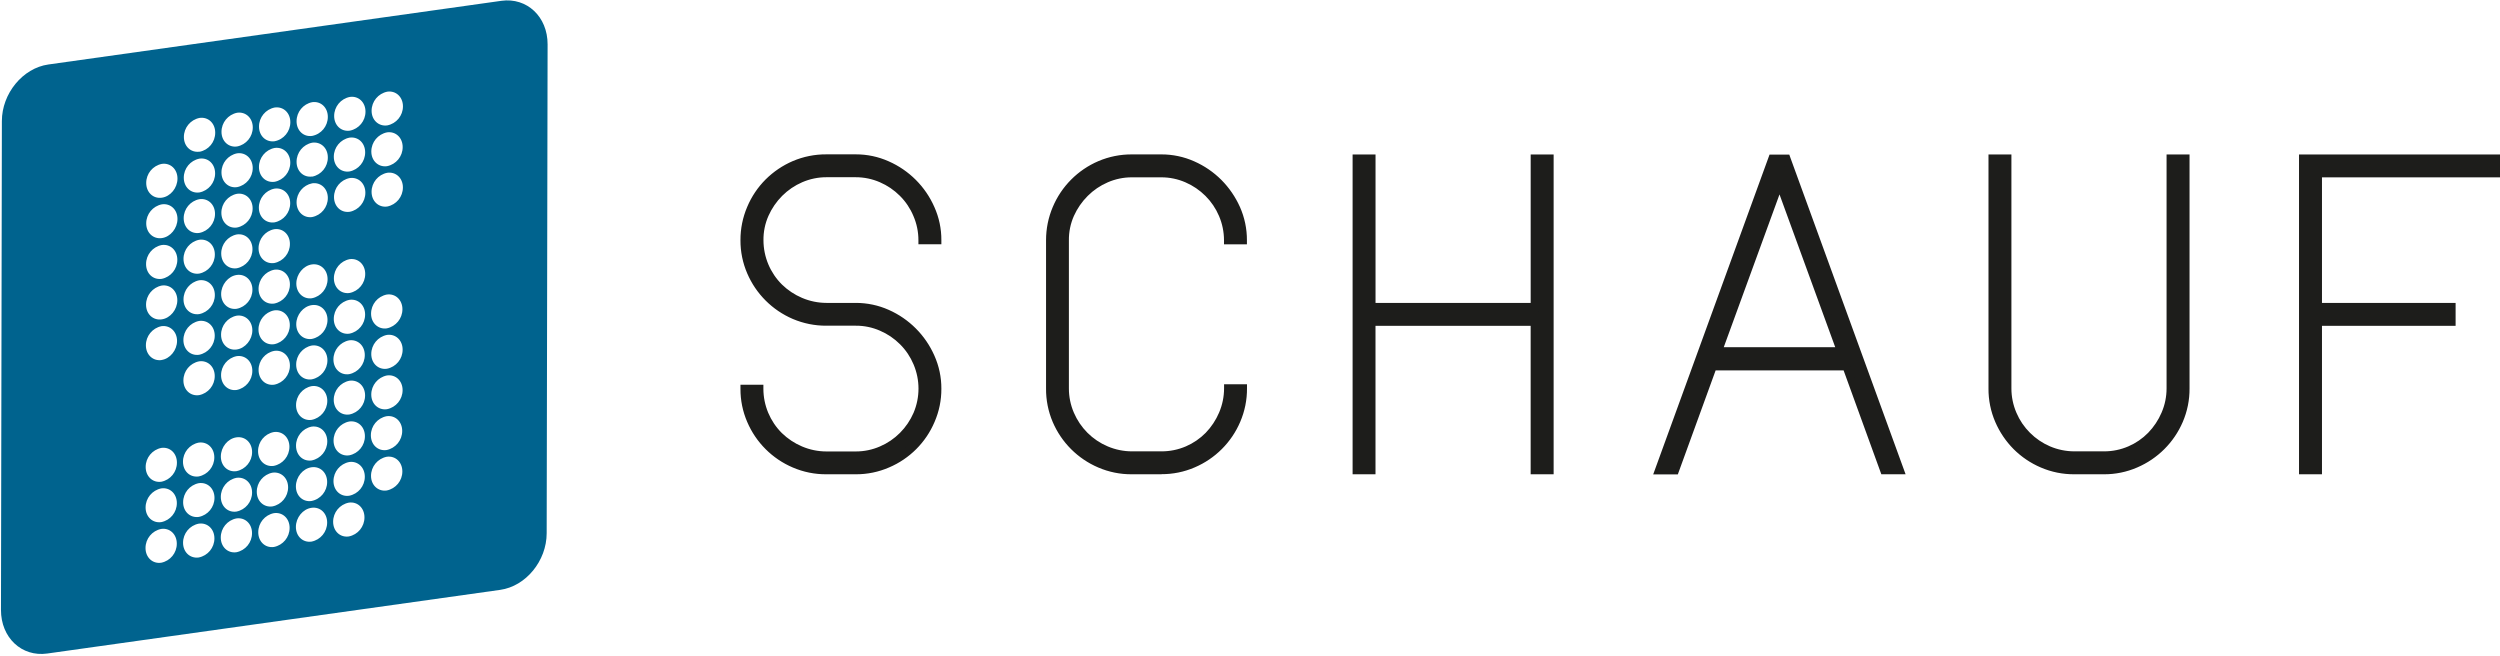
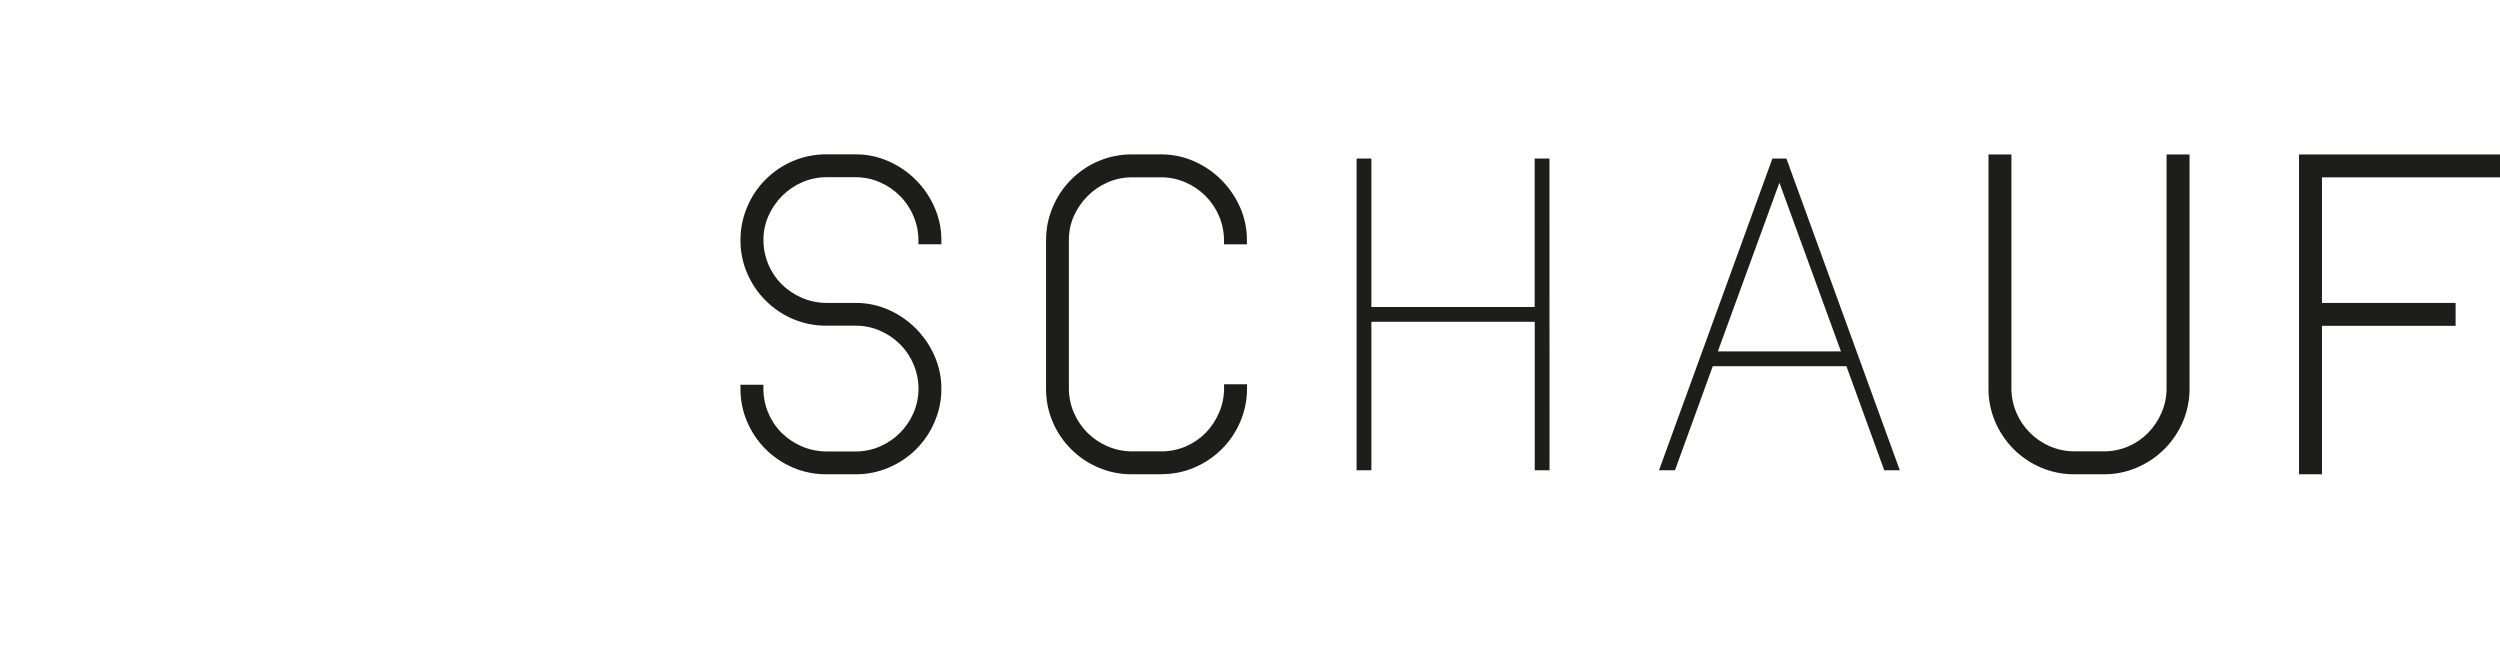
<svg xmlns="http://www.w3.org/2000/svg" width="999px" height="262px" viewBox="0 0 999 262" version="1.1">
  <title>Schauf_Logos_quer_2</title>
  <desc>Created with Sketch.</desc>
  <g id="Page-1" stroke="none" stroke-width="1" fill="none" fill-rule="evenodd">
    <g id="Artboard" transform="translate(-31, -20)" fill-rule="nonzero">
      <g id="Schauf_Logos_quer_2" transform="translate(31, 20)">
        <path d="M374.591,155.36 C374.618,159.708 373.736,164.014 372,168 C368.661,175.804 362.444,182.021 354.64,185.36 C350.651,187.082 346.345,187.951 342,187.91 L330.22,187.91 C325.827,187.949 321.474,187.07 317.44,185.33 C309.641,182.002 303.427,175.795 300.09,168 C298.357,164.023 297.478,159.728 297.51,155.39 L303.43,155.39 C303.435,162.464 306.265,169.242 311.29,174.22 C313.763,176.637 316.666,178.57 319.85,179.92 C323.128,181.317 326.657,182.024 330.22,182 L342,182 C345.534,182.023 349.035,181.311 352.28,179.91 C355.446,178.535 358.326,176.578 360.77,174.14 C363.206,171.702 365.157,168.825 366.52,165.66 C367.929,162.417 368.645,158.916 368.62,155.38 C368.641,151.819 367.926,148.292 366.52,145.02 C363.804,138.584 358.7,133.452 352.28,130.7 C349.036,129.295 345.535,128.58 342,128.6 L330.22,128.6 C325.826,128.623 321.475,127.738 317.44,126 C313.577,124.339 310.063,121.964 307.08,119 C304.101,116.037 301.724,112.526 300.08,108.66 C298.344,104.667 297.468,100.354 297.51,96 C297.486,91.637 298.365,87.317 300.09,83.31 C301.731,79.421 304.108,75.887 307.09,72.9 C310.073,69.936 313.587,67.561 317.45,65.9 C321.489,64.179 325.84,63.311 330.23,63.35 L342,63.35 C346.307,63.339 350.568,64.242 354.5,66 C362.288,69.428 368.507,75.651 371.93,83.44 C373.706,87.402 374.613,91.698 374.591,96.04 L368.66,96.04 C368.678,92.482 367.963,88.959 366.56,85.69 C365.203,82.498 363.252,79.593 360.81,77.13 C358.363,74.696 355.484,72.739 352.32,71.36 C349.062,69.955 345.548,69.24 342,69.26 L330.22,69.26 C326.683,69.24 323.179,69.951 319.93,71.35 C316.766,72.729 313.887,74.686 311.44,77.12 C308.994,79.569 307.017,82.447 305.61,85.61 C304.145,88.877 303.402,92.42 303.43,96 C303.435,103.079 306.264,109.864 311.29,114.85 C313.759,117.27 316.663,119.201 319.85,120.54 C323.127,121.941 326.656,122.659 330.22,122.65 L342,122.65 C346.292,122.634 350.538,123.527 354.46,125.27 C358.316,126.988 361.826,129.394 364.82,132.37 C367.79,135.354 370.187,138.859 371.89,142.71 C373.682,146.686 374.603,150.999 374.591,155.36 Z" id="Path" fill="#1D1D1B" />
        <path d="M342,189.521 L330.22,189.521 C325.607,189.555 321.038,188.633 316.8,186.81 C308.611,183.322 302.087,176.805 298.59,168.62 C296.781,164.435 295.862,159.919 295.889,155.36 L295.889,153.75 L305.05,153.75 L305.05,155.36 C305.062,162.003 307.717,168.368 312.43,173.05 C314.758,175.318 317.488,177.132 320.48,178.4 C323.559,179.714 326.872,180.394 330.22,180.4 L342,180.4 C345.314,180.405 348.592,179.724 351.63,178.4 C354.622,177.123 357.339,175.279 359.63,172.97 C361.924,170.666 363.766,167.953 365.06,164.97 C367.687,158.787 367.687,151.803 365.06,145.62 C363.803,142.607 361.964,139.872 359.65,137.57 C357.353,135.27 354.638,133.43 351.65,132.15 C348.615,130.818 345.335,130.136 342.02,130.15 L330.22,130.15 C325.609,130.176 321.042,129.257 316.8,127.45 C308.619,123.946 302.099,117.429 298.59,109.25 C296.782,105.061 295.863,100.542 295.889,95.98 C295.87,91.402 296.789,86.869 298.59,82.66 C300.305,78.572 302.798,74.857 305.93,71.72 C309.058,68.607 312.746,66.113 316.8,64.37 C321.042,62.563 325.61,61.648 330.22,61.679 L342,61.679 C346.517,61.669 350.986,62.616 355.11,64.46 C363.269,68.045 369.785,74.561 373.37,82.72 C375.243,86.888 376.198,91.41 376.171,95.98 L376.171,97.61 L367,97.61 L367,96 C367.008,92.667 366.327,89.368 365,86.31 C363.745,83.293 361.907,80.554 359.59,78.25 C357.293,75.947 354.578,74.104 351.59,72.82 C348.551,71.499 345.273,70.818 341.96,70.82 L330.22,70.82 C326.9,70.817 323.615,71.498 320.57,72.82 C317.585,74.109 314.87,75.951 312.57,78.25 C310.266,80.559 308.406,83.27 307.08,86.25 C305.724,89.316 305.042,92.638 305.08,95.99 C305.089,102.636 307.745,109.006 312.46,113.69 C314.788,115.958 317.518,117.772 320.51,119.04 C323.59,120.352 326.902,121.032 330.25,121.04 L342,121.04 C346.516,121.033 350.983,121.976 355.11,123.81 C363.261,127.411 369.773,133.927 373.37,142.08 C375.241,146.252 376.195,150.777 376.171,155.35 C376.195,159.911 375.268,164.427 373.45,168.61 C369.976,176.807 363.449,183.331 355.25,186.8 C351.07,188.616 346.558,189.542 342,189.521 Z M299.17,157 C299.337,160.564 300.15,164.067 301.57,167.34 C303.143,171.022 305.407,174.369 308.24,177.2 C311.073,180.022 314.416,182.282 318.09,183.86 C321.922,185.501 326.052,186.328 330.22,186.29 L342,186.29 C346.125,186.322 350.212,185.494 354,183.86 C357.678,182.277 361.026,180.018 363.87,177.2 C366.69,174.365 368.944,171.019 370.51,167.34 C372.162,163.557 373,159.468 372.97,155.34 C372.989,151.226 372.129,147.156 370.45,143.4 C367.193,135.973 361.265,130.042 353.84,126.78 C350.13,125.113 346.107,124.258 342.04,124.27 L330.22,124.27 C326.439,124.279 322.696,123.517 319.22,122.03 C315.85,120.606 312.771,118.572 310.14,116.03 C307.542,113.454 305.47,110.397 304.04,107.03 C302.553,103.554 301.794,99.811 301.81,96.03 C301.783,92.21 302.574,88.429 304.13,84.94 C305.619,81.59 307.706,78.54 310.29,75.94 C312.884,73.364 315.937,71.295 319.29,69.84 C322.744,68.349 326.468,67.586 330.23,67.6 L342,67.6 C345.785,67.585 349.531,68.358 353,69.87 C359.809,72.781 365.22,78.224 368.09,85.05 C369.364,88.02 370.102,91.192 370.27,94.42 L372.97,94.42 C372.797,90.858 371.956,87.361 370.49,84.11 C368.872,80.426 366.587,77.073 363.75,74.22 C360.896,71.393 357.552,69.11 353.88,67.48 C350.144,65.81 346.092,64.964 342,65 L330.22,65 C326.051,64.96 321.919,65.791 318.09,67.44 C310.63,70.585 304.702,76.531 301.58,84 C299.957,87.792 299.123,91.875 299.129,96 C299.105,100.126 299.936,104.212 301.57,108 C303.146,111.681 305.41,115.028 308.24,117.86 C311.076,120.682 314.417,122.944 318.09,124.53 C321.921,126.176 326.05,127.017 330.22,127 L342,127 C345.778,126.964 349.523,127.71 353,129.19 C356.356,130.645 359.409,132.718 362,135.3 C364.588,137.908 366.655,140.987 368.09,144.37 C369.581,147.844 370.34,151.589 370.32,155.37 C370.32,159.132 369.53,162.853 368,166.29 C366.552,169.642 364.489,172.695 361.92,175.29 C359.334,177.873 356.279,179.94 352.92,181.38 C349.475,182.875 345.755,183.634 342,183.61 L330.22,183.61 C326.439,183.623 322.695,182.861 319.22,181.37 C315.85,179.951 312.774,177.916 310.15,175.37 C307.546,172.799 305.473,169.741 304.05,166.37 C302.778,163.403 302.04,160.234 301.87,157.01 L299.17,157 Z" id="Shape" fill="#1D1D1B" />
        <path d="M490.74,96 C490.744,92.443 490.027,88.922 488.63,85.65 C487.277,82.456 485.325,79.551 482.88,77.09 C480.432,74.658 477.553,72.701 474.39,71.32 C471.14,69.922 467.637,69.211 464.1,69.23 L452.27,69.23 C448.737,69.221 445.241,69.943 442,71.35 C438.835,72.726 435.955,74.683 433.51,77.12 C431.07,79.577 429.092,82.453 427.67,85.61 C426.205,88.877 425.462,92.42 425.49,96 L425.49,155.18 C425.474,158.734 426.189,162.254 427.59,165.52 C430.325,171.982 435.468,177.125 441.93,179.86 C445.194,181.273 448.713,182.001 452.27,182 L464.1,182 C467.687,182.035 471.243,181.323 474.54,179.91 C477.692,178.546 480.551,176.587 482.96,174.14 C485.371,171.664 487.294,168.757 488.63,165.57 C490.03,162.303 490.748,158.784 490.74,155.23 L496.65,155.23 C496.687,159.619 495.812,163.967 494.08,168 C490.734,175.799 484.519,182.014 476.72,185.36 C472.738,187.086 468.44,187.965 464.1,187.941 L452.27,187.941 C447.884,187.977 443.538,187.098 439.51,185.36 C431.706,182.021 425.489,175.804 422.15,168 C420.416,163.971 419.538,159.626 419.57,155.24 L419.57,96 C419.556,91.638 420.434,87.32 422.15,83.31 C423.796,79.424 426.173,75.891 429.15,72.9 C432.133,69.936 435.647,67.561 439.51,65.9 C443.543,64.181 447.887,63.313 452.27,63.349 L464.1,63.349 C468.397,63.344 472.647,64.247 476.57,66 C480.428,67.704 483.937,70.108 486.92,73.09 C489.89,76.077 492.289,79.581 494,83.43 C495.773,87.393 496.677,91.689 496.65,96.03 L490.74,96 Z" id="Path" fill="#1D1D1B" />
        <path d="M464.1,189.521 L452.27,189.521 C447.661,189.555 443.094,188.633 438.86,186.81 C430.677,183.317 424.157,176.801 420.66,168.62 C418.861,164.38 417.956,159.815 418,155.21 L418,96 C417.992,91.423 418.911,86.892 420.7,82.68 C424.177,74.458 430.703,67.903 438.91,64.39 C443.148,62.583 447.713,61.668 452.32,61.699 L464.1,61.699 C468.624,61.691 473.098,62.638 477.23,64.48 C481.27,66.264 484.945,68.78 488.07,71.9 C491.176,75.033 493.69,78.702 495.49,82.73 C497.342,86.908 498.289,91.43 498.27,96 L498.27,97.63 L489.11,97.63 L489.11,96 C489.106,92.661 488.426,89.358 487.11,86.29 C485.838,83.3 484.001,80.584 481.7,78.29 C479.4,75.992 476.685,74.149 473.7,72.86 C470.659,71.537 467.377,70.856 464.06,70.86 L452.27,70.86 C448.96,70.856 445.684,71.537 442.65,72.86 C439.662,74.144 436.947,75.987 434.65,78.29 C432.338,80.598 430.467,83.309 429.13,86.29 C427.774,89.356 427.092,92.678 427.13,96.03 L427.13,155.21 C427.122,158.553 427.803,161.862 429.13,164.93 C430.411,167.915 432.247,170.629 434.54,172.93 C436.851,175.243 439.588,177.087 442.6,178.36 C445.669,179.674 448.972,180.354 452.31,180.36 L464.1,180.36 C467.47,180.375 470.806,179.694 473.9,178.36 C476.858,177.084 479.541,175.247 481.8,172.95 C484.057,170.612 485.867,167.88 487.14,164.89 C488.458,161.819 489.139,158.512 489.14,155.17 L489.14,153.55 L498.3,153.55 L498.3,155.17 C498.333,159.779 497.411,164.345 495.59,168.58 C492.1,176.763 485.583,183.28 477.4,186.77 C473.211,188.58 468.693,189.502 464.13,189.48 L464.1,189.521 Z M452.27,65 C448.104,64.961 443.976,65.792 440.15,67.44 C432.696,70.593 426.771,76.536 423.64,84 C422.019,87.793 421.186,91.875 421.189,96 L421.189,155.18 C421.163,159.345 421.993,163.47 423.63,167.3 C426.796,174.734 432.716,180.654 440.15,183.82 C443.978,185.46 448.105,186.288 452.27,186.25 L464.1,186.25 C468.225,186.28 472.311,185.452 476.1,183.82 C483.528,180.642 489.447,174.726 492.63,167.3 C494.04,163.983 494.842,160.44 495,156.84 L492.32,156.84 C492.142,160.056 491.404,163.217 490.14,166.18 C488.72,169.552 486.685,172.631 484.14,175.26 C481.582,177.849 478.55,179.924 475.21,181.37 C471.709,182.878 467.932,183.641 464.12,183.61 L452.27,183.61 C448.488,183.626 444.744,182.864 441.27,181.37 C434.418,178.492 428.968,173.042 426.09,166.19 C424.601,162.715 423.842,158.971 423.86,155.19 L423.86,96 C423.833,92.18 424.624,88.399 426.18,84.91 C427.683,81.566 429.773,78.518 432.35,75.91 C434.939,73.327 437.992,71.258 441.35,69.81 C444.793,68.319 448.508,67.556 452.26,67.57 L464.1,67.57 C467.853,67.578 471.564,68.361 475,69.87 C481.803,72.793 487.213,78.232 490.1,85.05 C491.362,88.024 492.099,91.194 492.28,94.42 L495,94.42 C494.823,90.854 493.985,87.351 492.53,84.09 C489.268,76.669 483.341,70.742 475.92,67.48 C472.201,65.821 468.172,64.976 464.1,65 L452.27,65 Z" id="Shape" fill="#1D1D1B" />
        <polygon id="Path" fill="#1D1D1B" points="619.2 187.91 613.28 187.91 613.28 128.58 548 128.58 548 187.91 542.09 187.91 542.09 63.35 548 63.35 548 122.68 613.25 122.68 613.25 63.35 619.17 63.35" />
-         <path d="M620.82,189.52 L611.65,189.52 L611.65,130.2 L549.65,130.2 L549.65,189.52 L540.5,189.52 L540.5,61.73 L549.66,61.73 L549.66,121.05 L611.66,121.05 L611.66,61.73 L620.83,61.73 L620.83,189.52 L620.82,189.52 Z M614.9,186.28 L617.57,186.28 L617.57,65 L614.9,65 L614.9,124.32 L546.41,124.32 L546.41,65 L543.74,65 L543.74,186.28 L546.41,186.28 L546.41,127 L614.9,127 L614.9,186.32 L614.9,186.28 Z" id="Shape" fill="#1D1D1B" />
        <path d="M737.83,146.33 L684.43,146.33 L669.32,187.91 L662.94,187.91 L708.25,63.35 L713.85,63.35 L759.16,187.91 L752.93,187.91 L737.83,146.33 Z M686.45,140.41 L735.64,140.41 L711.05,73 L686.45,140.41 Z" id="Shape" fill="#1D1D1B" />
-         <path d="M761.48,189.52 L751.78,189.52 L736.7,148 L685.57,148 L670.46,189.56 L660.62,189.56 L707.11,61.77 L715,61.77 L715.37,62.83 L761.49,189.56 L761.48,189.52 Z M754.06,186.28 L756.84,186.28 L712.7,65 L709.39,65 L665.26,186.28 L668.18,186.28 L683.29,144.71 L739,144.71 L754.08,186.28 L754.06,186.28 Z M738,142 L684.14,142 L711.05,68.23 L738,142 Z M688.81,138.75 L733.36,138.75 L711.09,77.69 L688.81,138.75 Z" id="Shape" fill="#1D1D1B" />
        <path d="M867.37,155.21 L867.37,63.35 L873.29,63.35 L873.29,155.21 C873.328,159.604 872.456,163.959 870.73,168 C869.082,171.867 866.706,175.381 863.73,178.35 C860.756,181.319 857.243,183.695 853.38,185.35 C849.401,187.076 845.107,187.955 840.77,187.931 L828.93,187.931 C824.537,187.969 820.184,187.09 816.15,185.35 C808.352,182.012 802.138,175.798 798.8,168 C797.057,163.974 796.178,159.627 796.22,155.24 L796.22,63.35 L802.14,63.35 L802.14,155.21 C802.129,158.764 802.844,162.282 804.24,165.55 C806.963,172.013 812.101,177.158 818.56,179.89 C821.835,181.297 825.365,182.015 828.93,182 L840.76,182 C844.337,182.033 847.883,181.321 851.17,179.91 C854.323,178.549 857.182,176.589 859.59,174.14 C862.001,171.662 863.927,168.756 865.27,165.57 C866.683,162.3 867.398,158.772 867.37,155.21 L867.37,155.21 Z" id="Path" fill="#1D1D1B" />
        <path d="M840.76,189.521 L828.93,189.521 C824.317,189.557 819.747,188.634 815.51,186.81 C811.456,185.081 807.77,182.593 804.65,179.48 C801.543,176.353 799.053,172.669 797.31,168.62 C795.484,164.387 794.56,159.82 794.6,155.21 L794.6,61.73 L803.76,61.73 L803.76,155.21 C803.756,158.553 804.437,161.86 805.76,164.93 C807.03,167.921 808.867,170.638 811.17,172.93 C813.466,175.234 816.181,177.077 819.17,178.36 C822.249,179.675 825.562,180.355 828.91,180.36 L840.74,180.36 C844.1,180.375 847.426,179.694 850.51,178.36 C853.467,177.087 856.147,175.249 858.4,172.95 C860.664,170.613 862.48,167.881 863.76,164.89 C865.089,161.822 865.77,158.513 865.76,155.17 L865.76,61.73 L874.94,61.73 L874.94,155.21 C874.973,159.819 874.051,164.385 872.23,168.62 C868.718,176.801 862.189,183.316 854,186.81 C849.819,188.621 845.307,189.544 840.75,189.521 L840.76,189.521 Z M797.85,65 L797.85,155.24 C797.815,159.404 798.643,163.531 800.28,167.36 C801.868,171.037 804.134,174.382 806.96,177.22 C809.786,180.046 813.126,182.307 816.8,183.88 C820.632,185.521 824.762,186.348 828.93,186.31 L840.76,186.31 C844.885,186.343 848.972,185.515 852.76,183.88 C860.193,180.71 866.115,174.791 869.29,167.36 C870.927,163.53 871.757,159.405 871.731,155.24 L871.731,65 L869,65 L869,155.24 C869.017,159.019 868.265,162.761 866.79,166.24 C865.354,169.601 863.321,172.674 860.79,175.31 C858.237,177.911 855.2,179.986 851.85,181.42 C848.379,182.922 844.632,183.685 840.85,183.66 L828.93,183.66 C825.149,183.673 821.405,182.911 817.93,181.42 C811.08,178.541 805.636,173.085 802.77,166.23 C801.282,162.755 800.523,159.011 800.54,155.23 L800.54,65 L797.85,65 Z" id="Shape" fill="#1D1D1B" />
        <polygon id="Path" fill="#1D1D1B" points="926.23 122.68 979.64 122.68 979.64 128.58 926.23 128.58 926.23 187.91 920.32 187.91 920.32 63.35 997.38 63.35 997.38 69.26 926.23 69.26" />
        <path d="M927.86,189.52 L918.69,189.52 L918.69,61.73 L999,61.73 L999,70.87 L927.86,70.87 L927.86,121.05 L981.26,121.05 L981.26,130.2 L927.86,130.2 L927.86,189.52 Z M921.93,186.28 L924.6,186.28 L924.6,127 L978,127 L978,124.33 L924.6,124.33 L924.6,67.63 L995.76,67.63 L995.76,65 L921.93,65 L921.93,186.28 L921.93,186.28 Z" id="Shape" fill="#1D1D1B" />
-         <path d="M200.33,0.33 C210.56,-1.1 218.84,6.68 218.82,17.73 L218.45,213.06 C218.45,224.14 210.12,234.27 199.88,235.71 L18.88,261.15 C8.65,262.59 0.37,254.79 0.39,243.72 L0.75,48.38 C0.75,37.38 9.09,27.21 19.32,25.77 L200.33,0.33 Z M139.63,133.33 C143.277,132.608 145.904,129.408 145.9,125.69 C145.9,121.95 143.12,119.32 139.66,119.81 C136.005,120.52 133.369,123.726 133.38,127.45 C133.38,131.15 136.16,133.82 139.63,133.33 L139.63,133.33 Z M139.54,181.95 C143.193,181.236 145.827,178.032 145.82,174.31 C145.82,170.56 143.03,167.94 139.57,168.43 C135.918,169.139 133.284,172.34 133.29,176.06 C133.29,179.81 136.08,182.44 139.54,181.95 L139.54,181.95 Z M79.54,141.77 C83.185,141.045 85.81,137.846 85.81,134.13 C85.81,130.39 83.03,127.77 79.56,128.25 C75.909,128.964 73.278,132.17 73.29,135.89 C73.29,139.6 76.07,142.26 79.54,141.77 L79.54,141.77 Z M109.54,137.55 C113.185,136.825 115.81,133.626 115.81,129.91 C115.81,126.17 113.02,123.54 109.56,124.03 C105.909,124.744 103.278,127.95 103.29,131.67 C103.29,135.38 106.07,138.04 109.54,137.55 L109.54,137.55 Z M154.54,131.22 C158.183,130.491 160.806,127.295 160.81,123.58 C160.81,119.84 158.02,117.21 154.56,117.7 C150.913,118.425 148.285,121.622 148.28,125.34 C148.28,129.04 151.1,131.7 154.54,131.22 L154.54,131.22 Z M154.45,179.84 C158.103,179.121 160.733,175.913 160.72,172.19 C160.72,168.46 157.93,165.83 154.47,166.32 C150.827,167.041 148.201,170.236 148.2,173.95 C148.2,177.7 151.01,180.32 154.45,179.84 L154.45,179.84 Z M79.37,190.39 C83.021,189.676 85.652,186.47 85.64,182.75 C85.64,179.01 82.85,176.38 79.39,176.87 C75.739,177.584 73.108,180.79 73.12,184.51 C73.12,188.25 75.9,190.87 79.37,190.39 L79.37,190.39 Z M109.37,186.17 C113.023,185.456 115.657,182.252 115.65,178.53 C115.65,174.79 112.86,172.16 109.4,172.65 C105.745,173.36 103.109,176.566 103.12,180.29 C103.12,184.03 105.91,186.65 109.37,186.17 L109.37,186.17 Z M139.37,214.37 C143.021,213.656 145.652,210.45 145.64,206.73 C145.64,202.99 142.86,200.36 139.4,200.85 C135.747,201.564 133.113,204.768 133.12,208.49 C133.12,212.23 135.9,214.86 139.37,214.37 L139.37,214.37 Z M139.49,149.52 C143.141,148.803 145.773,145.601 145.77,141.88 C145.77,138.14 142.98,135.52 139.52,136 C135.867,136.714 133.233,139.918 133.24,143.64 C133.24,147.38 136.02,150.01 139.49,149.52 L139.49,149.52 Z M139.64,68.52 C143.293,67.806 145.927,64.602 145.92,60.88 C145.92,57.14 143.13,54.51 139.67,55 C136.017,55.714 133.383,58.918 133.39,62.64 C133.39,66.38 136.18,69.01 139.64,68.52 L139.64,68.52 Z M154.64,66.41 C158.289,65.692 160.918,62.489 160.91,58.77 C160.91,55.03 158.13,52.4 154.66,52.89 C151.013,53.615 148.385,56.812 148.38,60.53 C148.38,64.27 151.2,66.89 154.64,66.41 L154.64,66.41 Z M79.41,222.77 C83.063,222.051 85.693,218.843 85.68,215.12 C85.68,211.39 82.9,208.76 79.43,209.25 C75.781,209.963 73.148,213.162 73.15,216.88 C73.15,220.63 75.94,223.25 79.41,222.77 L79.41,222.77 Z M109.72,72.65 C113.377,71.936 116.012,68.726 116,65 C116,61.26 113.21,58.64 109.75,59.12 C106.099,59.834 103.468,63.04 103.48,66.76 C103.48,70.5 106.26,73.13 109.73,72.64 L109.72,72.65 Z M154.61,147.35 C158.265,146.64 160.901,143.434 160.89,139.71 C160.89,135.97 158.1,133.35 154.64,133.83 C150.993,134.555 148.365,137.752 148.36,141.47 C148.36,145.21 151.18,147.83 154.61,147.35 L154.61,147.35 Z M79.54,157.9 C83.19,157.19 85.821,153.988 85.81,150.27 C85.81,146.53 83.03,143.9 79.56,144.39 C75.909,145.104 73.278,148.31 73.29,152.03 C73.29,155.76 76.07,158.39 79.54,157.9 L79.54,157.9 Z M79.69,76.9 C83.343,76.189 85.976,72.982 85.96,69.26 C85.96,65.52 83.18,62.9 79.72,63.39 C76.066,64.096 73.43,67.299 73.44,71.02 C73.44,74.76 76.23,77.39 79.69,76.9 L79.69,76.9 Z M109.45,218.57 C113.103,217.856 115.737,214.652 115.73,210.93 C115.73,207.19 112.94,204.57 109.48,205.05 C105.827,205.764 103.193,208.968 103.2,212.69 C103.2,216.43 105.99,219.06 109.45,218.57 L109.45,218.57 Z M139.67,117.08 C143.323,116.369 145.956,113.162 145.94,109.44 C145.94,105.73 143.16,103.07 139.7,103.56 C136.053,104.285 133.425,107.482 133.42,111.2 C133.42,114.94 136.21,117.56 139.67,117.08 L139.67,117.08 Z M109.58,153.72 C113.231,153.006 115.862,149.8 115.85,146.08 C115.85,142.34 113.06,139.72 109.6,140.21 C105.946,140.913 103.311,144.119 103.33,147.84 C103.33,151.58 106.11,154.21 109.58,153.72 L109.58,153.72 Z M79.58,125.52 C83.231,124.806 85.862,121.6 85.85,117.88 C85.85,114.18 83.07,111.52 79.6,112 C75.955,112.725 73.33,115.924 73.33,119.64 C73.33,123.38 76.11,126.01 79.58,125.52 L79.58,125.52 Z M79.58,109.33 C83.229,108.612 85.858,105.409 85.85,101.69 C85.85,97.95 83.07,95.32 79.6,95.81 C75.951,96.528 73.322,99.731 73.33,103.45 C73.33,107.19 76.11,109.81 79.58,109.33 L79.58,109.33 Z M109.58,105.11 C113.233,104.391 115.863,101.183 115.85,97.46 C115.85,93.73 113.06,91.1 109.6,91.59 C105.945,92.3 103.309,95.506 103.32,99.23 C103.32,102.97 106.11,105.59 109.58,105.11 L109.58,105.11 Z M109.58,121.3 C113.229,120.582 115.858,117.379 115.85,113.66 C115.85,109.96 113.07,107.29 109.6,107.78 C105.953,108.505 103.325,111.702 103.32,115.42 C103.32,119.16 106.11,121.79 109.58,121.3 L109.58,121.3 Z M64.5,143.86 C67.94,143.38 70.74,139.93 70.75,136.23 C70.76,132.53 67.96,129.86 64.53,130.34 C60.889,131.076 58.279,134.286 58.3,138 C58.3,141.71 61.09,144.37 64.55,143.88 L64.5,143.86 Z M64.47,192.5 C68.107,191.773 70.719,188.569 70.7,184.86 C70.7,181.12 67.92,178.5 64.49,178.98 C60.837,179.694 58.203,182.898 58.21,186.62 C58.21,190.36 61,192.99 64.47,192.5 L64.47,192.5 Z M94.56,139.66 C98.03,139.18 100.83,135.73 100.84,132.02 C100.85,128.31 98.05,125.66 94.59,126.14 C90.949,126.866 88.33,130.067 88.34,133.78 C88.34,137.49 91.13,140.15 94.56,139.66 L94.56,139.66 Z M94.47,188.28 C98.121,187.566 100.752,184.36 100.74,180.64 C100.74,176.9 97.96,174.27 94.49,174.76 C91.02,175.25 88.26,178.66 88.25,182.4 C88.24,186.14 91.03,188.77 94.47,188.28 L94.47,188.28 Z M124.6,135.44 C128.247,134.718 130.874,131.518 130.87,127.8 C130.87,124.06 128.09,121.43 124.63,121.92 C121.17,122.41 118.39,125.82 118.38,129.56 C118.37,133.3 121.16,135.92 124.6,135.44 L124.6,135.44 Z M124.51,184 C128.159,183.282 130.788,180.079 130.78,176.36 C130.78,172.62 128,169.99 124.53,170.48 C120.892,171.203 118.276,174.401 118.29,178.11 C118.29,181.86 121.07,184.48 124.51,184 L124.51,184 Z M64.4,224.87 C68.042,224.152 70.663,220.952 70.65,217.24 C70.65,213.5 67.86,210.87 64.43,211.36 C60.779,212.069 58.144,215.27 58.15,218.99 C58.15,222.73 60.94,225.36 64.4,224.87 L64.4,224.87 Z M64.68,79 C68.11,78.52 70.91,75.11 70.92,71.37 C70.93,67.63 68.13,65 64.7,65.48 C61.049,66.194 58.418,69.4 58.43,73.12 C58.43,76.86 61.21,79.49 64.68,79 L64.68,79 Z M64.62,111.43 C68.257,110.7 70.871,107.5 70.86,103.79 C70.86,100.05 68.07,97.43 64.64,97.91 C60.987,98.621 58.354,101.828 58.37,105.55 C58.37,109.29 61.15,111.91 64.62,111.43 L64.62,111.43 Z M64.62,127.62 C68.05,127.14 70.85,123.73 70.86,119.99 C70.87,116.25 68.07,113.62 64.64,114.1 C60.993,114.825 58.365,118.022 58.36,121.74 C58.36,125.48 61.15,128.11 64.62,127.62 L64.62,127.62 Z M94.56,155.83 C98.211,155.116 100.842,151.91 100.83,148.19 C100.83,144.45 98.05,141.82 94.59,142.31 C90.948,143.028 88.327,146.228 88.34,149.94 C88.34,153.68 91.13,156.31 94.56,155.83 L94.56,155.83 Z M94.44,220.68 C98.095,219.965 100.726,216.754 100.71,213.03 C100.71,209.29 97.93,206.67 94.47,207.16 C90.828,207.878 88.207,211.078 88.22,214.79 C88.22,218.53 91.01,221.16 94.44,220.68 L94.44,220.68 Z M94.72,74.78 C98.37,74.07 101.001,70.868 100.99,67.15 C100.99,63.41 98.2,60.78 94.74,61.27 C91.1,61.989 88.482,65.19 88.5,68.9 C88.5,72.64 91.28,75.27 94.72,74.78 L94.72,74.78 Z M139.72,84.64 C143.375,83.93 146.011,80.724 146,77 C146,73.29 143.21,70.66 139.75,71.15 C136.11,71.857 133.478,75.042 133.47,78.75 C133.47,82.49 136.26,85.12 139.72,84.63 L139.72,84.64 Z M79.65,93.08 C83.301,92.366 85.932,89.16 85.92,85.44 C85.92,81.73 83.14,79.11 79.68,79.59 C76.036,80.298 73.404,83.488 73.4,87.2 C73.4,90.94 76.18,93.57 79.65,93.08 L79.65,93.08 Z M154.73,82.53 C158.379,81.812 161.008,78.609 161,74.89 C161,71.18 158.22,68.55 154.75,69.04 C151.112,69.756 148.487,72.942 148.48,76.65 C148.48,80.39 151.29,83.01 154.73,82.53 L154.73,82.53 Z M94.62,107.2 C98.271,106.486 100.902,103.28 100.89,99.56 C100.89,95.82 98.11,93.19 94.65,93.68 C91.008,94.398 88.387,97.598 88.4,101.31 C88.4,105.05 91.19,107.68 94.62,107.2 L94.62,107.2 Z M109.69,88.86 C113.339,88.142 115.968,84.939 115.96,81.22 C115.96,77.51 113.17,74.88 109.71,75.37 C106.068,76.079 103.439,79.269 103.44,82.98 C103.44,86.72 106.22,89.34 109.69,88.86 L109.69,88.86 Z M94.59,123.39 C98.245,122.68 100.881,119.474 100.87,115.75 C100.87,112.05 98.08,109.39 94.62,109.87 C91.16,110.35 88.38,113.8 88.37,117.51 C88.36,121.22 91.16,123.88 94.59,123.39 L94.59,123.39 Z M139.79,52.21 C143.427,51.502 146.051,48.315 146.05,44.61 C146.05,40.87 143.27,38.24 139.81,38.73 C136.159,39.439 133.524,42.64 133.53,46.36 C133.53,50.07 136.32,52.7 139.79,52.21 L139.79,52.21 Z M139.51,198.1 C143.153,197.399 145.784,194.21 145.78,190.5 C145.78,186.76 143,184.13 139.54,184.62 C135.888,185.329 133.254,188.53 133.26,192.25 C133.26,195.96 136.05,198.59 139.51,198.1 L139.51,198.1 Z M124.57,151.59 C128.22,150.88 130.851,147.678 130.84,143.96 C130.84,140.22 128.05,137.59 124.59,138.07 C120.953,138.8 118.339,142 118.35,145.71 C118.35,149.45 121.13,152.08 124.57,151.59 L124.57,151.59 Z M124.72,70.59 C128.394,69.876 131.035,66.642 131,62.9 C131,59.16 128.22,56.54 124.75,57.02 C121.113,57.75 118.499,60.95 118.51,64.66 C118.51,68.4 121.29,71.02 124.73,70.54 L124.72,70.59 Z M124.46,216.43 C128.108,215.716 130.737,212.517 130.73,208.8 C130.73,205.06 127.95,202.43 124.48,202.92 C121.01,203.41 118.25,206.81 118.24,210.55 C118.23,214.29 121.02,216.91 124.46,216.43 L124.46,216.43 Z M154.52,196 C158.16,195.291 160.786,192.099 160.78,188.39 C160.78,184.66 158,182.03 154.54,182.52 C150.897,183.244 148.27,186.436 148.26,190.15 C148.26,193.86 151.08,196.49 154.52,196 L154.52,196 Z M124.63,119.18 C128.281,118.466 130.912,115.26 130.9,111.54 C130.9,107.83 128.12,105.18 124.66,105.66 C121.2,106.14 118.42,109.59 118.41,113.3 C118.4,117.01 121.2,119.66 124.63,119.18 L124.63,119.18 Z M79.44,206.56 C83.08,205.848 85.707,202.659 85.71,198.95 C85.71,195.21 82.92,192.59 79.46,193.07 C75.807,193.784 73.173,196.988 73.18,200.71 C73.18,204.42 75.97,207.04 79.44,206.56 L79.44,206.56 Z M109.75,56.44 C113.391,55.736 116.02,52.548 116.02,48.84 C116.02,45.1 113.24,42.47 109.77,42.96 C106.119,43.674 103.488,46.88 103.5,50.6 C103.5,54.3 106.28,56.93 109.75,56.44 L109.75,56.44 Z M154.75,50.11 C158.386,49.399 161.013,46.215 161.02,42.51 C161.02,38.77 158.23,36.14 154.77,36.63 C151.123,37.355 148.495,40.552 148.49,44.27 C148.49,47.97 151.31,50.59 154.75,50.11 L154.75,50.11 Z M79.67,60.66 C83.359,59.981 86.028,56.751 86,53 C86,49.26 83.22,46.63 79.75,47.12 C76.101,47.838 73.472,51.041 73.48,54.76 C73.48,58.47 76.26,61.09 79.73,60.6 L79.67,60.66 Z M102.61,196.52 C102.61,200.23 105.39,202.85 108.86,202.36 C112.494,201.645 115.119,198.464 115.13,194.76 C115.13,191.02 112.32,188.4 108.88,188.88 C105.229,189.594 102.598,192.8 102.61,196.52 L102.61,196.52 Z M139.61,165.63 C143.254,164.922 145.886,161.732 145.89,158.02 C145.89,154.28 143.1,151.66 139.64,152.14 C135.987,152.854 133.353,156.058 133.36,159.78 C133.36,163.49 136.15,166.12 139.61,165.63 L139.61,165.63 Z M154.61,163.52 C158.25,162.808 160.877,159.619 160.88,155.91 C160.88,152.17 158.1,149.55 154.63,150.03 C150.987,150.759 148.364,153.955 148.36,157.67 C148.36,161.38 151.17,164 154.61,163.52 L154.61,163.52 Z M64.68,95.14 C68.11,94.66 70.91,91.24 70.92,87.5 C70.93,83.76 68.13,81.17 64.7,81.65 C61.058,82.359 58.429,85.549 58.43,89.26 C58.43,93 61.21,95.62 64.68,95.14 L64.68,95.14 Z M94.68,90.92 C98.331,90.206 100.962,87 100.95,83.28 C100.95,79.57 98.17,76.95 94.71,77.44 C91.077,78.153 88.458,81.338 88.46,85.04 C88.46,88.78 91.25,91.4 94.68,90.92 L94.68,90.92 Z M64.43,208.64 C68.059,207.923 70.673,204.739 70.67,201.04 C70.67,197.3 67.89,194.68 64.46,195.16 C60.807,195.874 58.173,199.078 58.18,202.8 C58.18,206.5 60.97,209.13 64.43,208.64 L64.43,208.64 Z M124.69,86.74 C128.355,86.039 131.004,82.831 131,79.1 C131,75.39 128.22,72.76 124.75,73.25 C121.125,73.974 118.515,77.154 118.51,80.85 C118.51,84.59 121.29,87.22 124.73,86.74 L124.69,86.74 Z M94.73,58.53 C98.375,57.83 101.009,54.641 101.01,50.93 C101.01,47.19 98.22,44.56 94.76,45.05 C91.121,45.78 88.504,48.979 88.51,52.69 C88.51,56.39 91.3,59.02 94.73,58.53 L94.73,58.53 Z M94.46,204.43 C98.102,203.721 100.731,200.531 100.73,196.82 C100.73,193.08 97.95,190.45 94.48,190.94 C90.843,191.67 88.229,194.87 88.24,198.58 C88.24,202.28 91.02,204.91 94.46,204.43 L94.46,204.43 Z M124.46,200.2 C128.101,199.496 130.73,196.308 130.73,192.6 C130.73,188.86 127.95,186.23 124.48,186.72 C121.01,187.21 118.25,190.62 118.24,194.36 C118.23,198.1 121.02,200.69 124.46,200.2 L124.46,200.2 Z M124.73,54.31 C128.371,53.606 131,50.418 131,46.71 C131,42.97 128.22,40.34 124.76,40.83 C121.118,41.548 118.497,44.748 118.51,48.46 C118.51,52.17 121.29,54.8 124.73,54.31 L124.73,54.31 Z M124.52,167.78 C128.156,167.069 130.783,163.885 130.79,160.18 C130.79,156.44 128.01,153.81 124.54,154.3 C120.9,155.019 118.282,158.22 118.3,161.93 C118.3,165.64 121.08,168.26 124.52,167.78 L124.52,167.78 Z" id="Shape" fill="#00638E" />
      </g>
    </g>
  </g>
</svg>